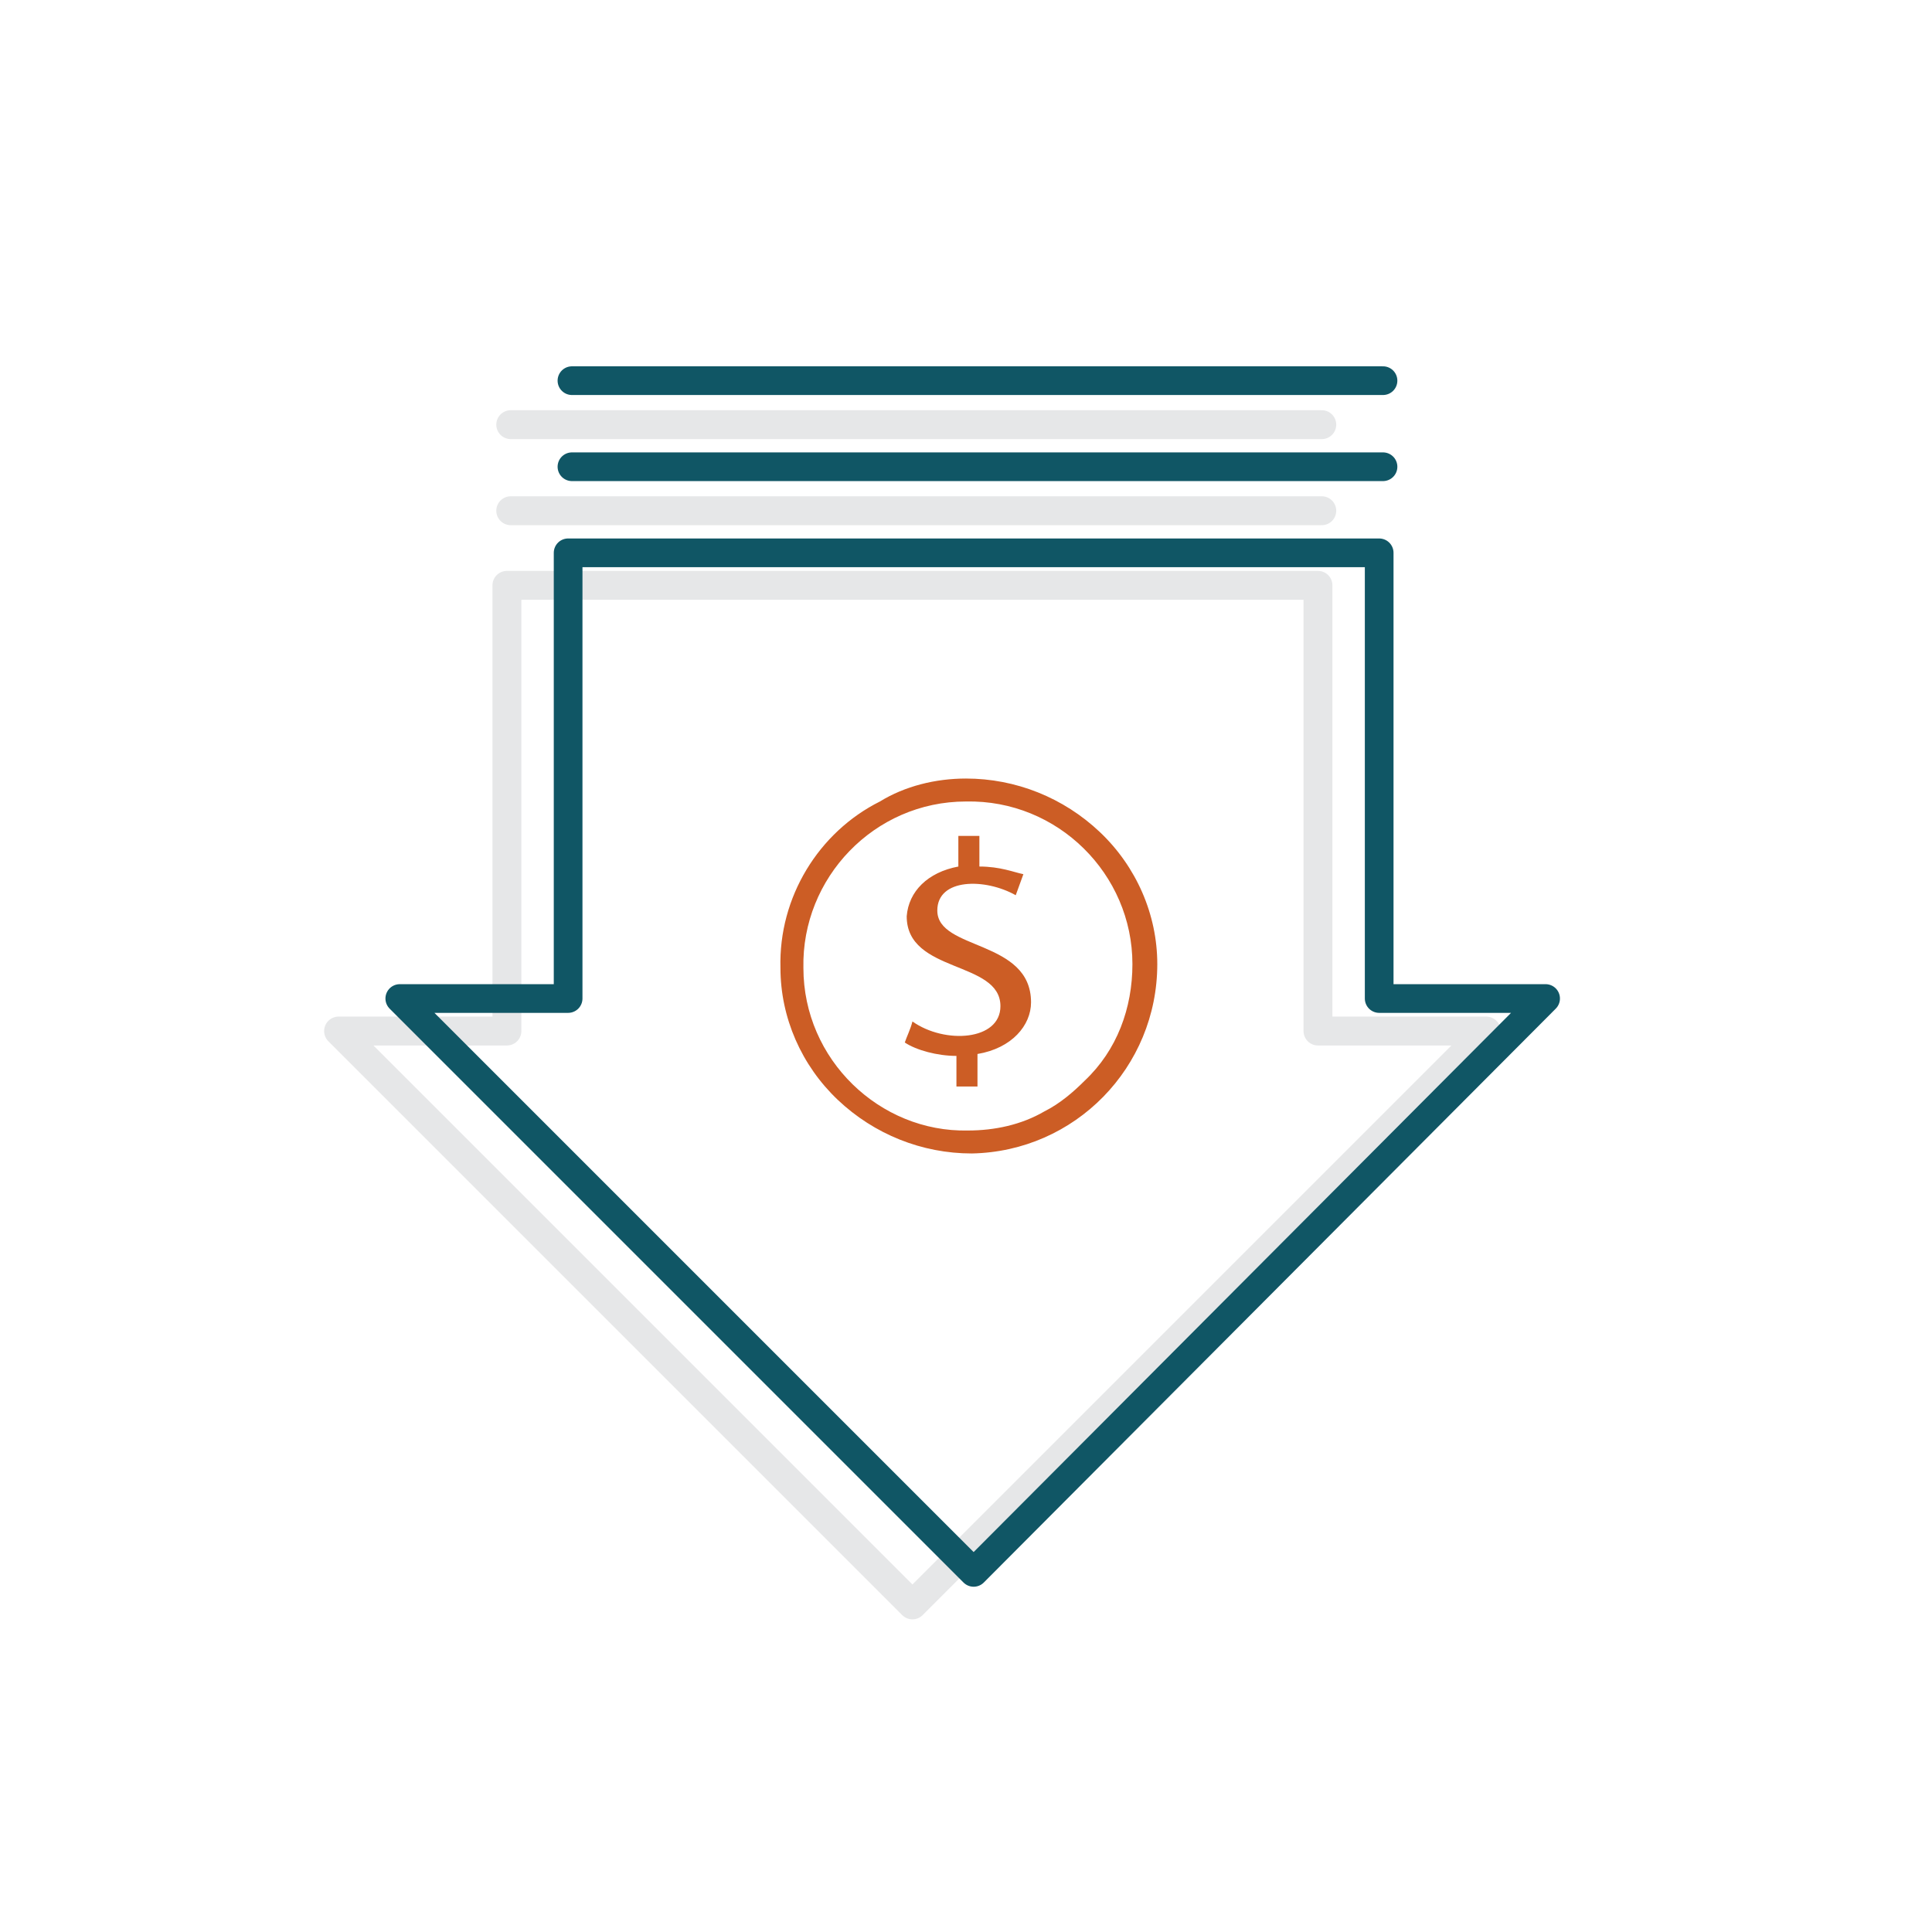
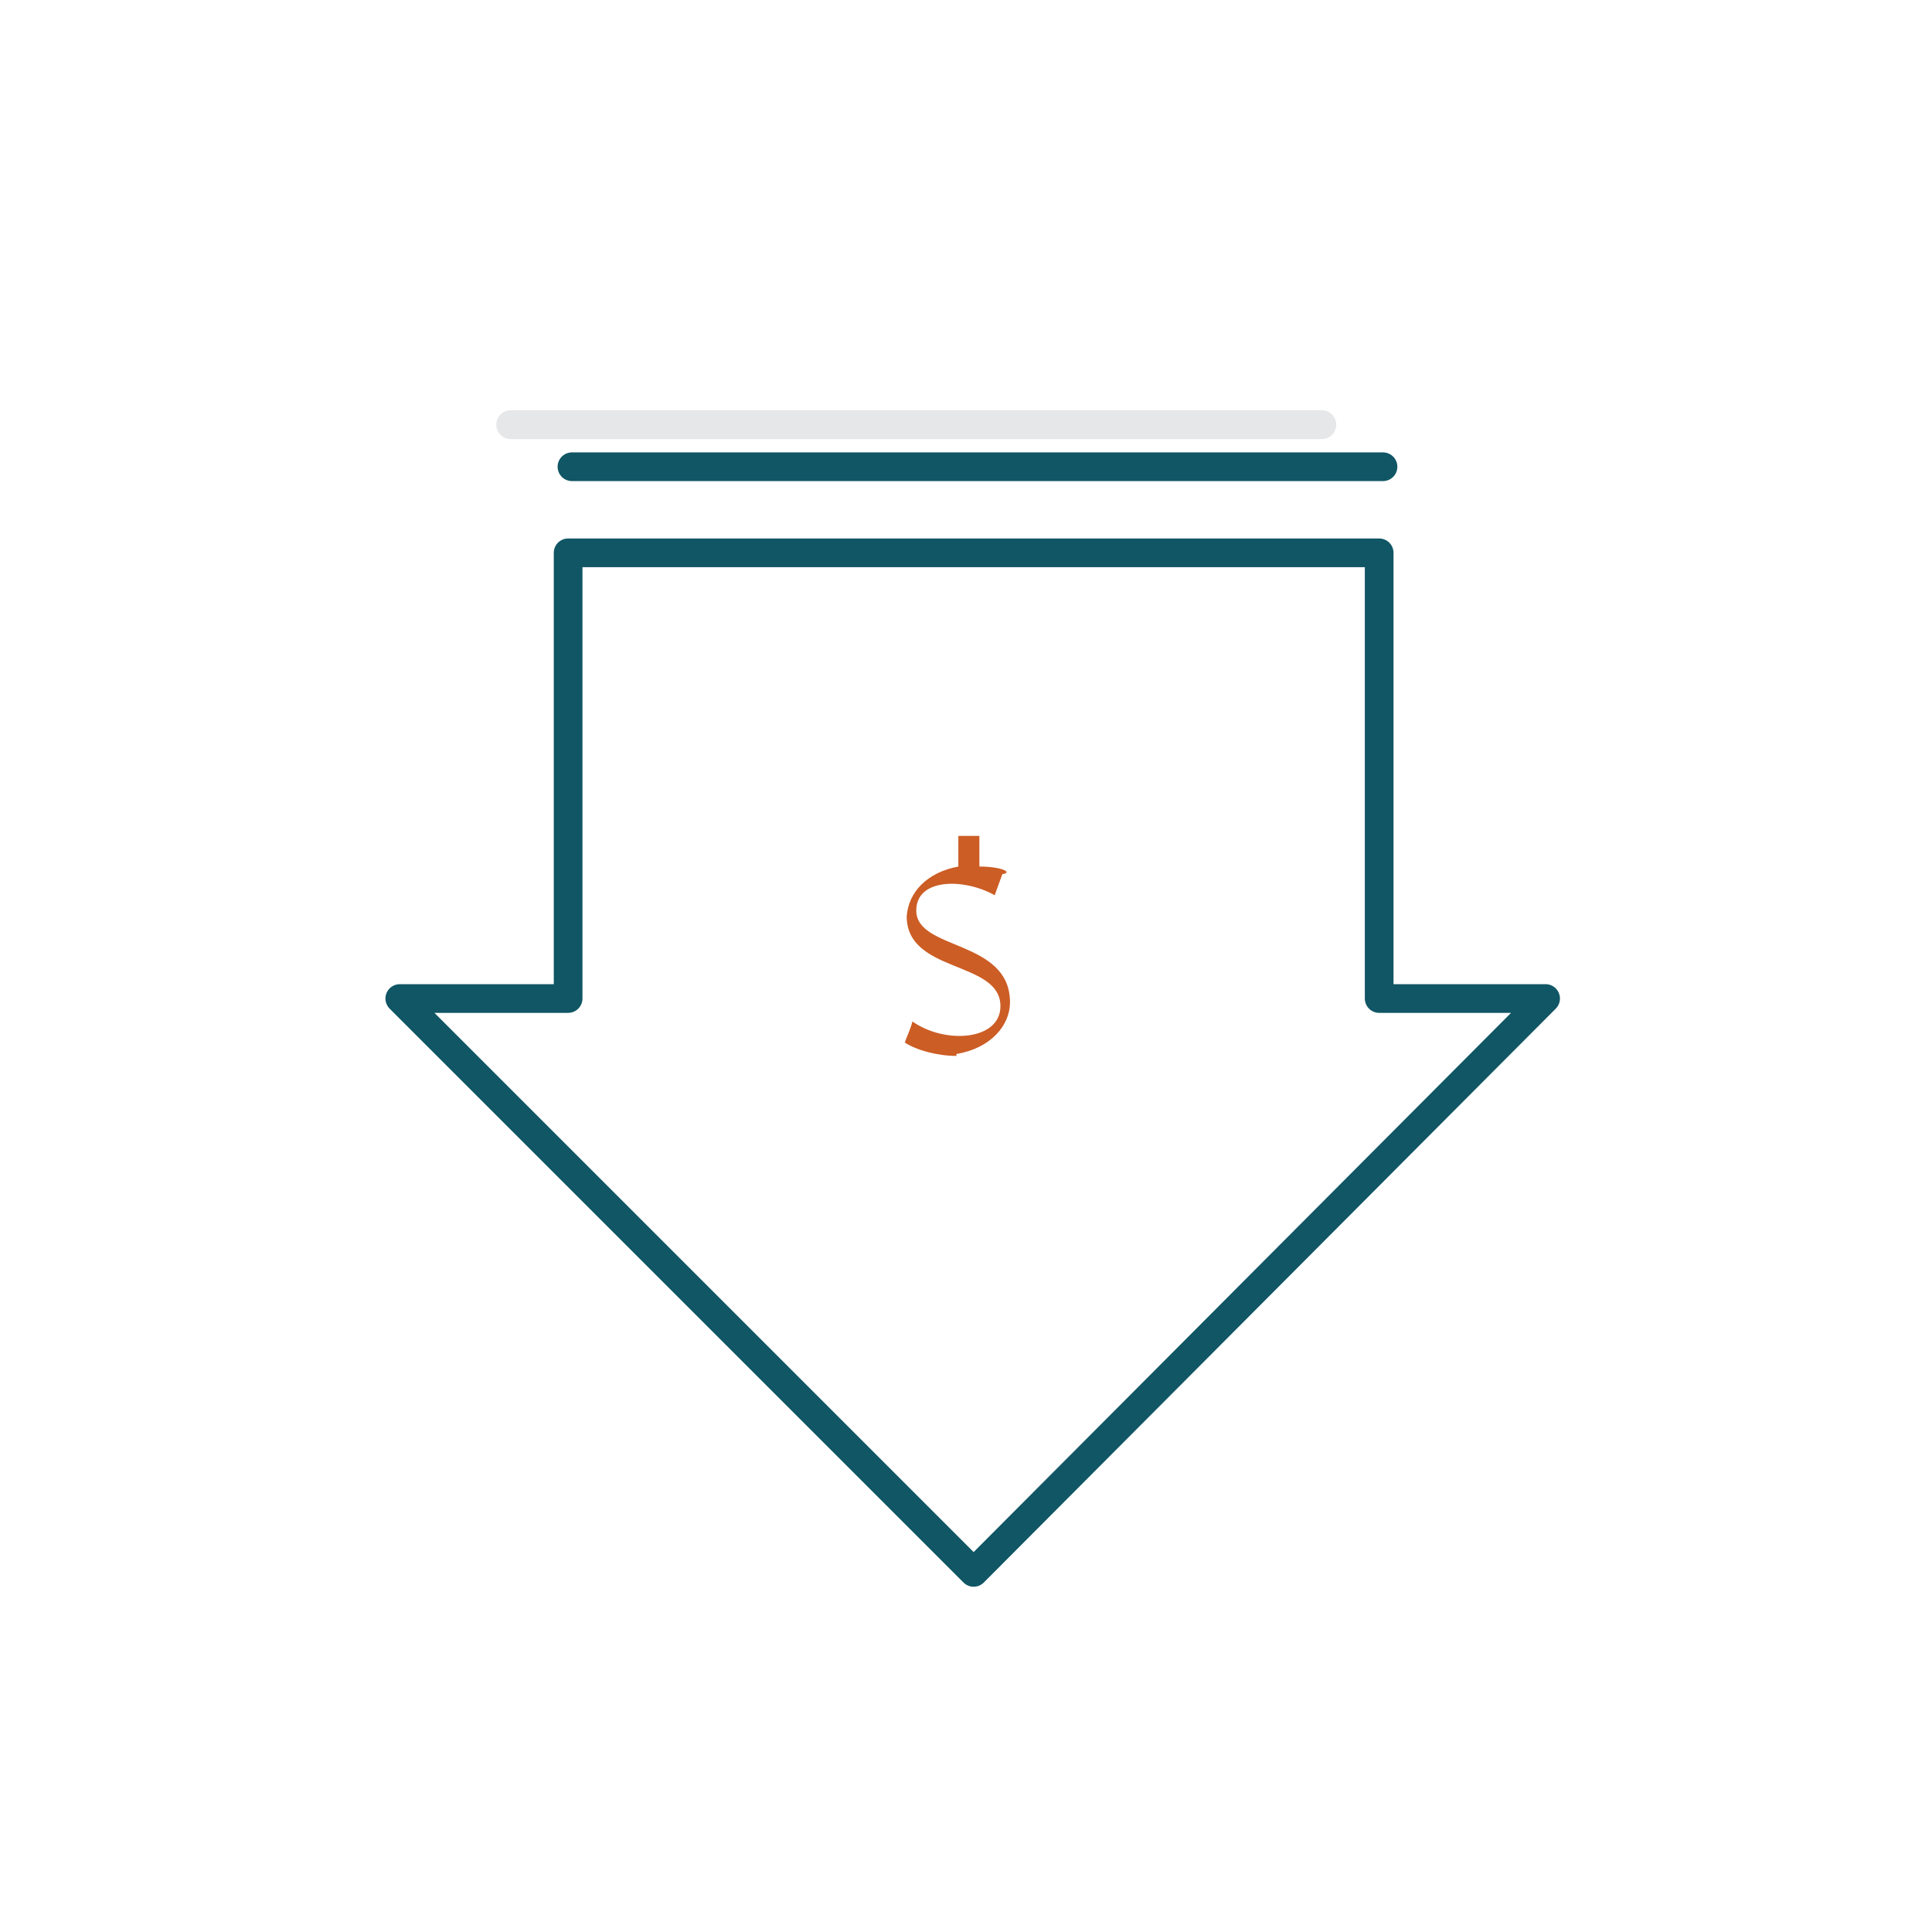
<svg xmlns="http://www.w3.org/2000/svg" version="1.1" id="Layer_1" x="0px" y="0px" viewBox="0 0 101 101" style="enable-background:new 0 0 101 101;" xml:space="preserve">
  <style type="text/css">
	.st0{display:none;}
	.st1{fill:none;stroke:#E6E7E8;stroke-width:1.51;stroke-linecap:round;stroke-linejoin:round;stroke-miterlimit:10;}
	.st2{fill:none;}
	.st3{fill:#CC5D25;}
	.st4{fill:none;stroke:#105665;stroke-width:1.5;stroke-linecap:round;stroke-linejoin:round;stroke-miterlimit:10;}
</style>
  <g id="Layer_1_1_" class="st0">
</g>
  <g>
    <g>
      <g>
-         <polygon class="st1" points="68.9,53.9 68.9,30.6 26.5,30.6 26.5,53.9 17.7,53.9 47.7,83.9 77.7,53.9    " />
-         <line class="st1" x1="69.1" y1="26.7" x2="26.7" y2="26.7" />
        <line class="st1" x1="69.1" y1="22.2" x2="26.7" y2="22.2" />
      </g>
    </g>
-     <rect class="st2" width="101.2" height="101.2" />
    <g>
-       <path class="st3" d="M51.2,45.3l0-1.6l-1.1,0l0,1.6c-1.6,0.3-2.6,1.3-2.7,2.6c0,3,4.9,2.3,4.9,4.7c0,1.8-2.9,2-4.6,0.8    c-0.1,0.4-0.3,0.8-0.4,1.1c0.6,0.4,1.7,0.7,2.7,0.7c0,0.6,0,1.4,0,1.6c0.5,0,0.2,0,1.1,0c0-0.5,0-0.9,0-1.7    c1.8-0.3,2.8-1.5,2.8-2.7c0-3.3-4.9-2.7-4.9-4.8c0-1.7,2.5-1.7,4.1-0.8l0.4-1.1C53,45.6,52.3,45.3,51.2,45.3z" />
-       <path class="st3" d="M40.8,50.6c0,2.6,1.1,5.1,3,6.9c1.9,1.8,4.4,2.8,7,2.8c5.4-0.1,9.7-4.5,9.7-9.9c0-2.6-1.1-5.1-3-6.9    c-1.9-1.8-4.4-2.8-7-2.8c-1.6,0-3.2,0.4-4.5,1.2C42.8,43.5,40.7,46.9,40.8,50.6z M50.5,41.9c4.8-0.1,8.7,3.8,8.7,8.5l0,0    c0,2.3-0.8,4.5-2.5,6.1c-0.6,0.6-1.3,1.2-2.1,1.6c-1.2,0.7-2.6,1-4,1C46,59.2,42,55.4,42,50.6C41.9,45.9,45.7,41.9,50.5,41.9z" />
+       <path class="st3" d="M51.2,45.3l0-1.6l-1.1,0l0,1.6c-1.6,0.3-2.6,1.3-2.7,2.6c0,3,4.9,2.3,4.9,4.7c0,1.8-2.9,2-4.6,0.8    c-0.1,0.4-0.3,0.8-0.4,1.1c0.6,0.4,1.7,0.7,2.7,0.7c0,0.6,0,1.4,0,1.6c0-0.5,0-0.9,0-1.7    c1.8-0.3,2.8-1.5,2.8-2.7c0-3.3-4.9-2.7-4.9-4.8c0-1.7,2.5-1.7,4.1-0.8l0.4-1.1C53,45.6,52.3,45.3,51.2,45.3z" />
    </g>
    <g>
      <polygon class="st4" points="72.1,52.2 72.1,28.9 29.7,28.9 29.7,52.2 20.9,52.2 50.9,82.2 80.8,52.2   " />
      <line class="st4" x1="72.3" y1="24.4" x2="29.9" y2="24.4" />
-       <line class="st4" x1="72.3" y1="19.9" x2="29.9" y2="19.9" />
    </g>
  </g>
</svg>